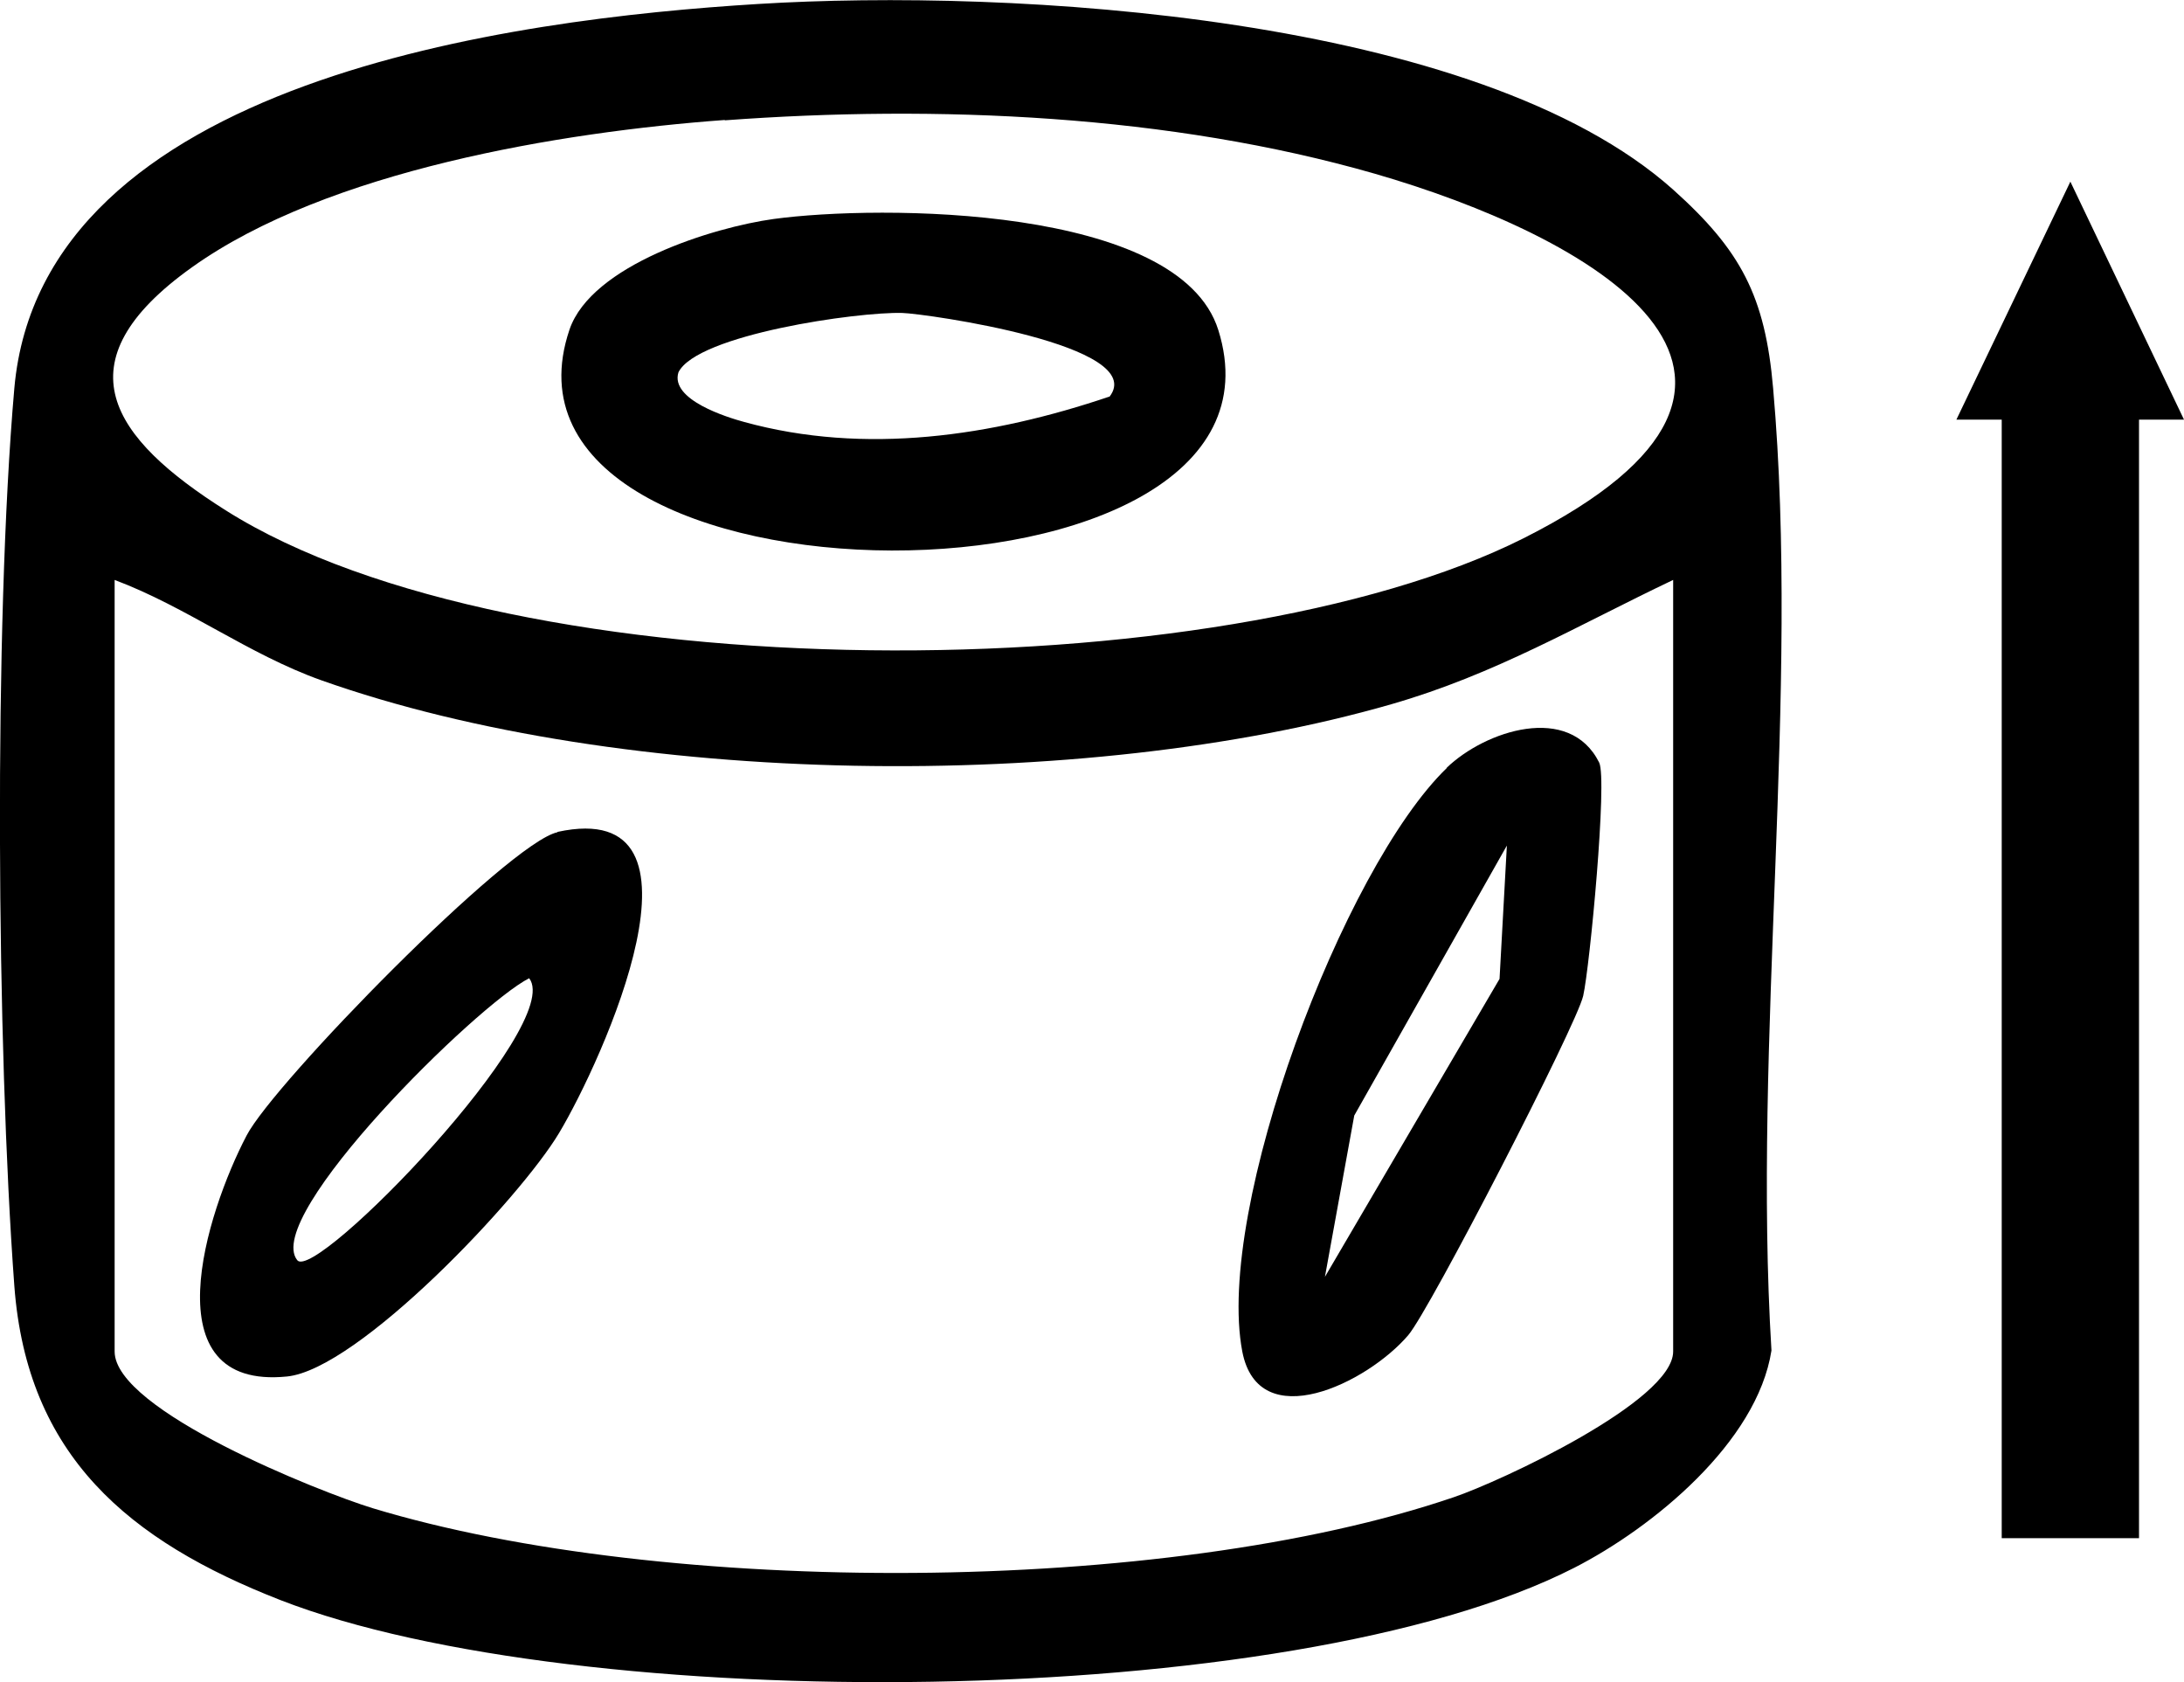
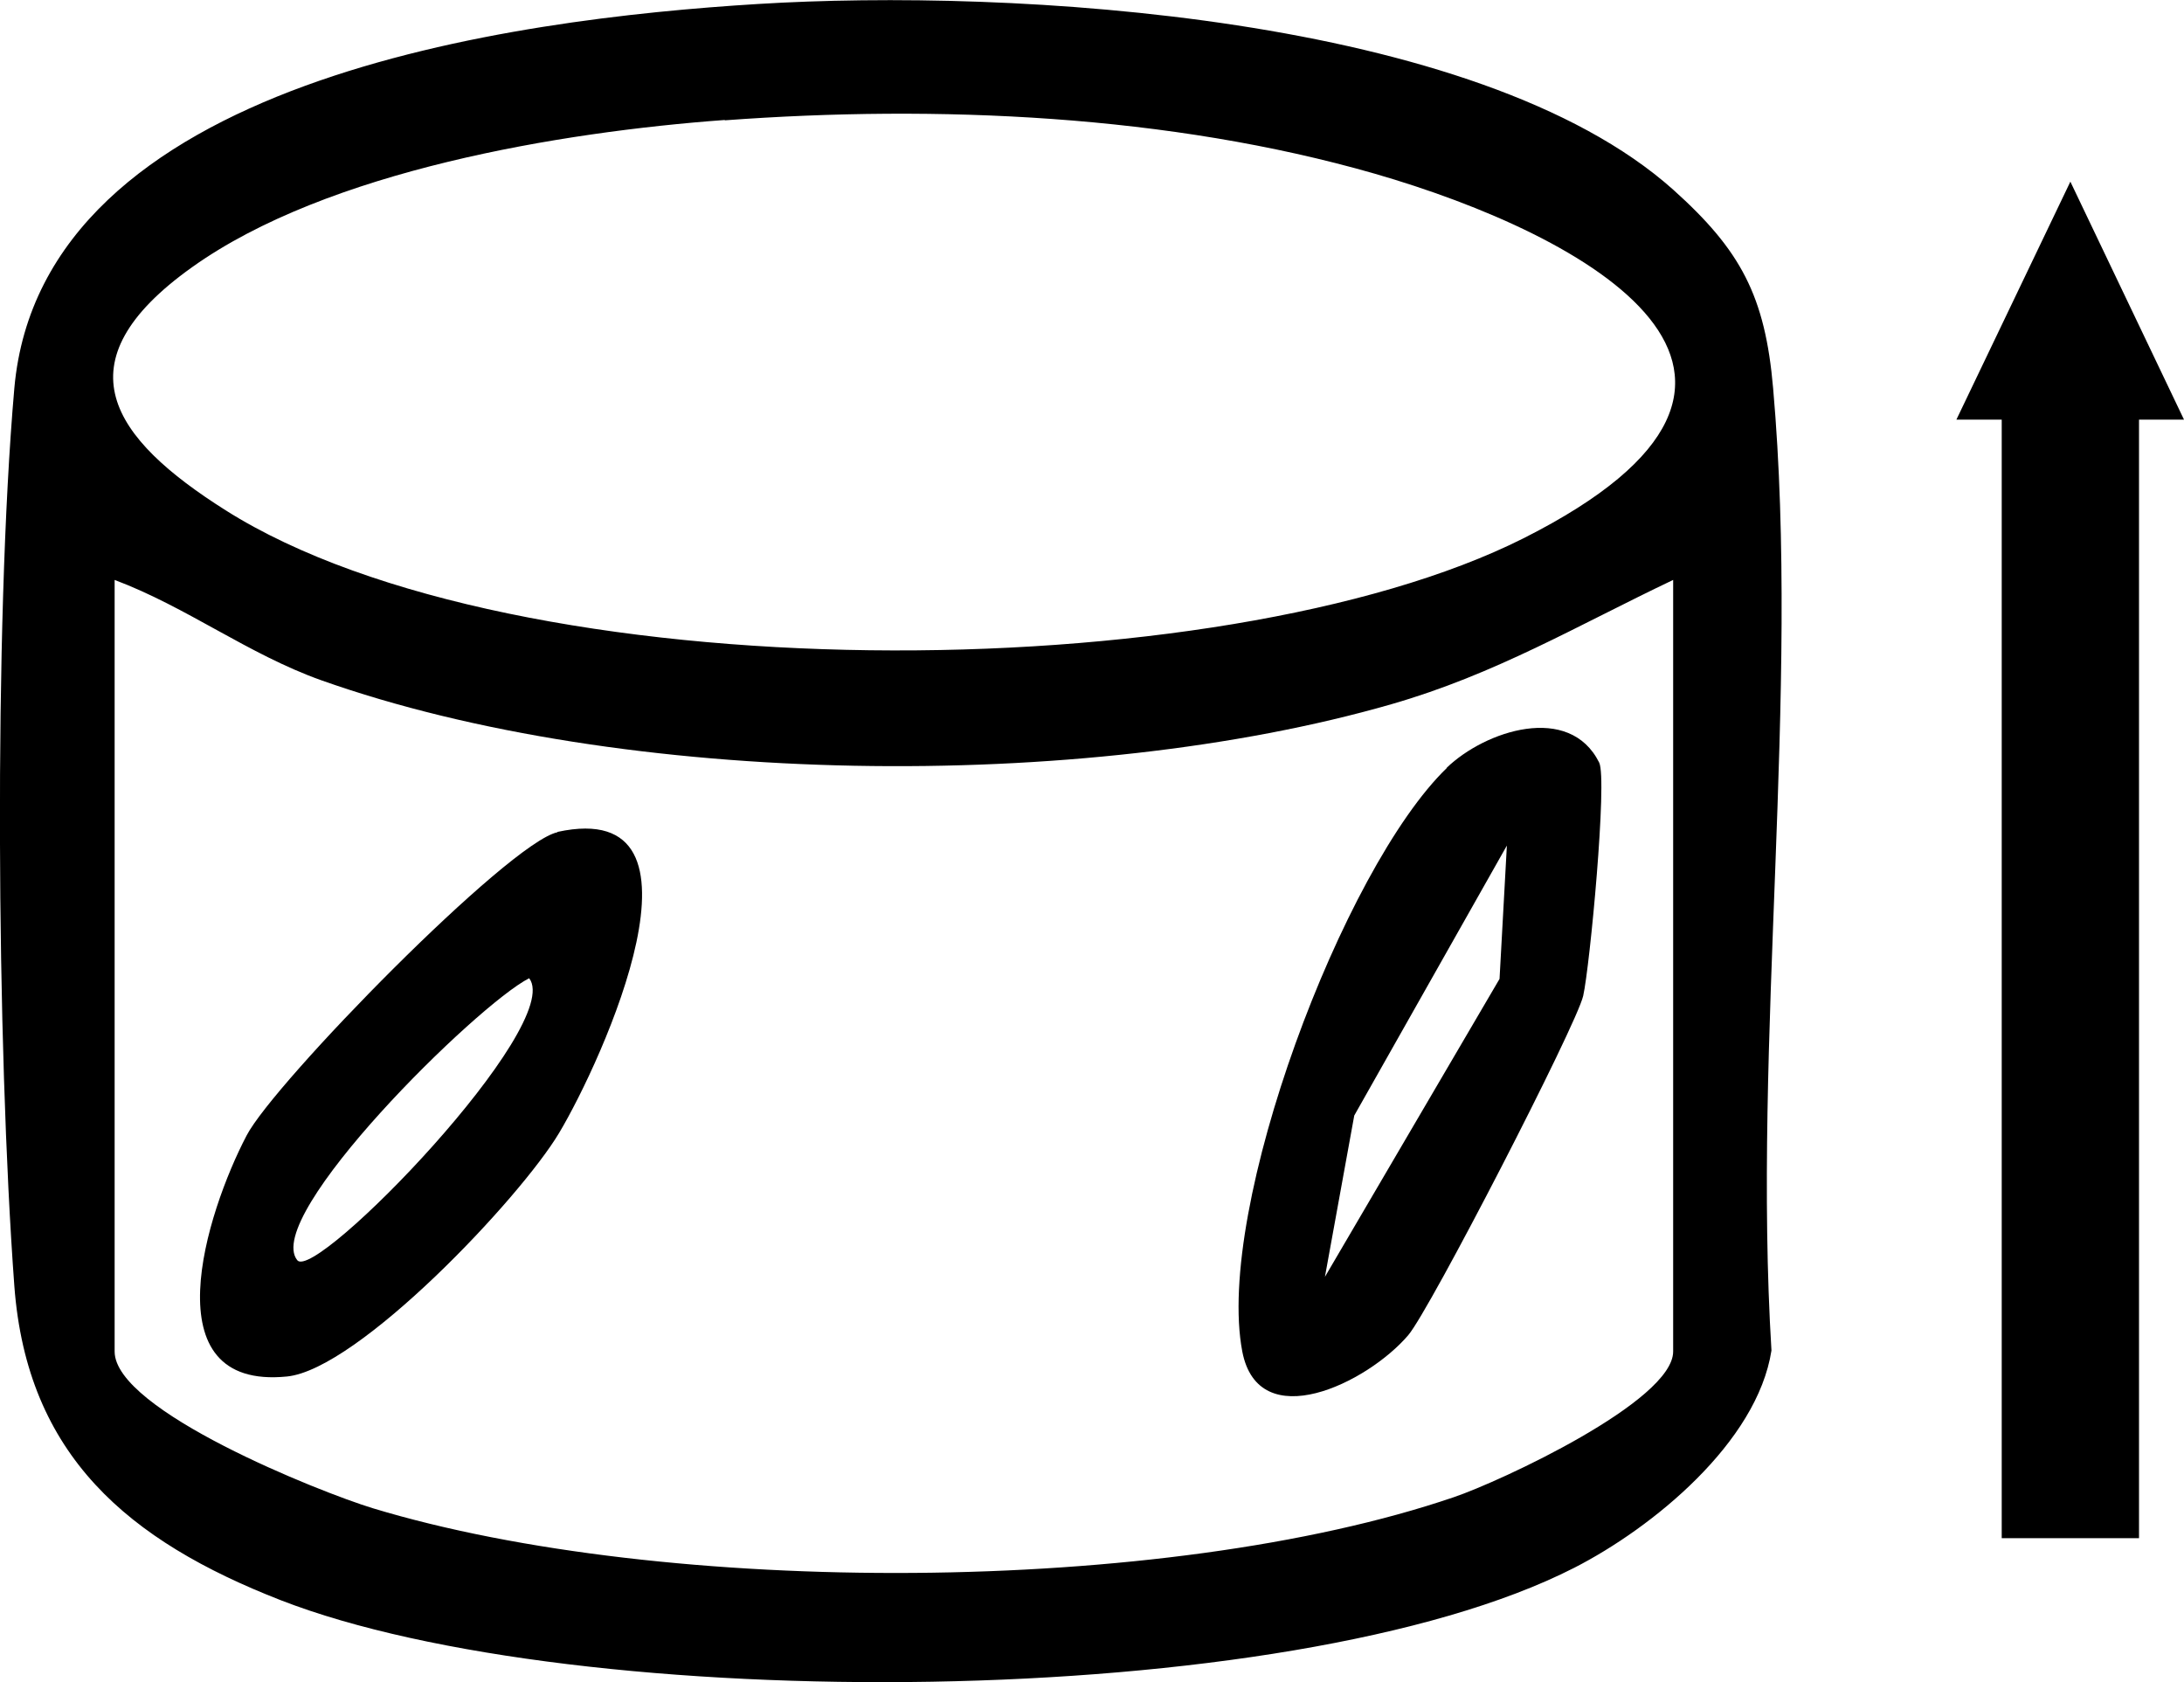
<svg xmlns="http://www.w3.org/2000/svg" id="Ebene_2" data-name="Ebene 2" viewBox="0 0 65.54 50.47">
  <g id="Ebene_1-2" data-name="Ebene 1">
    <g>
      <g>
        <path d="M22.74.12c7.6-.47,21.59.32,27.47,5.57,2.03,1.82,2.76,3.19,3,5.96.81,9.18-.62,19.56-.05,28.87-.43,2.76-3.57,5.32-5.92,6.52-8.54,4.36-29.92,4.43-38.82.97-4.56-1.78-7.61-4.33-7.99-9.43-.53-7.17-.62-19.83,0-26.93C1.25,2.38,15.42.57,22.74.12ZM21.75,3.6c-4.92.36-11.93,1.52-15.99,4.42-4.01,2.86-2.41,5.13,1.01,7.29,8.7,5.5,29.84,5.42,38.95.84,9.65-4.86,1.91-9.1-4.47-10.94-6.16-1.77-13.13-2.07-19.5-1.6ZM50.21,17.4c-2.88,1.37-5.33,2.83-8.46,3.73-9.24,2.66-23.03,2.5-32.11-.72-2.19-.78-4.04-2.2-6.2-3.01v23.15c0,1.77,6.17,4.22,7.74,4.7,8.77,2.66,23.77,2.63,32.45-.33,1.39-.47,6.58-2.88,6.58-4.37v-23.15Z" />
        <path d="M43.41,23.04c1.16-1.12,3.69-1.95,4.58-.16.25.5-.28,6.12-.48,7s-4.6,9.42-5.25,10.18c-1.23,1.44-4.49,3.03-4.98.49-.82-4.29,3.03-14.51,6.14-17.51ZM39.76,38.31l5.24-8.94.22-4-4.58,8.1-.88,4.84Z" />
        <path d="M16.73,24.96c4.97-1.08,1.33,6.89.05,9.03-1.17,1.96-6.03,7.1-8.17,7.31-4.12.41-2.42-4.92-1.21-7.23.82-1.58,7.87-8.79,9.33-9.1ZM8.92,37.81c.54.68,8.04-7.06,6.96-8.46-1.56.79-8.01,7.14-6.96,8.46Z" />
-         <path d="M23.22,6.57c3.16-.43,12.16-.42,13.34,3.33,2.79,8.88-22.44,8.77-19.47-.01.66-1.94,4.31-3.07,6.13-3.32ZM33.29,11.91c1.22-1.55-5.52-2.5-6.21-2.52-1.34-.04-6.16.65-6.72,1.78-.26.83,1.49,1.36,1.97,1.49,3.63,1,7.44.43,10.96-.76Z" />
      </g>
      <polygon points="64.19 46.15 64.19 12.59 65.54 12.59 62.13 5.45 58.71 12.59 60.07 12.59 60.07 46.15 64.19 46.15" />
    </g>
  </g>
</svg>